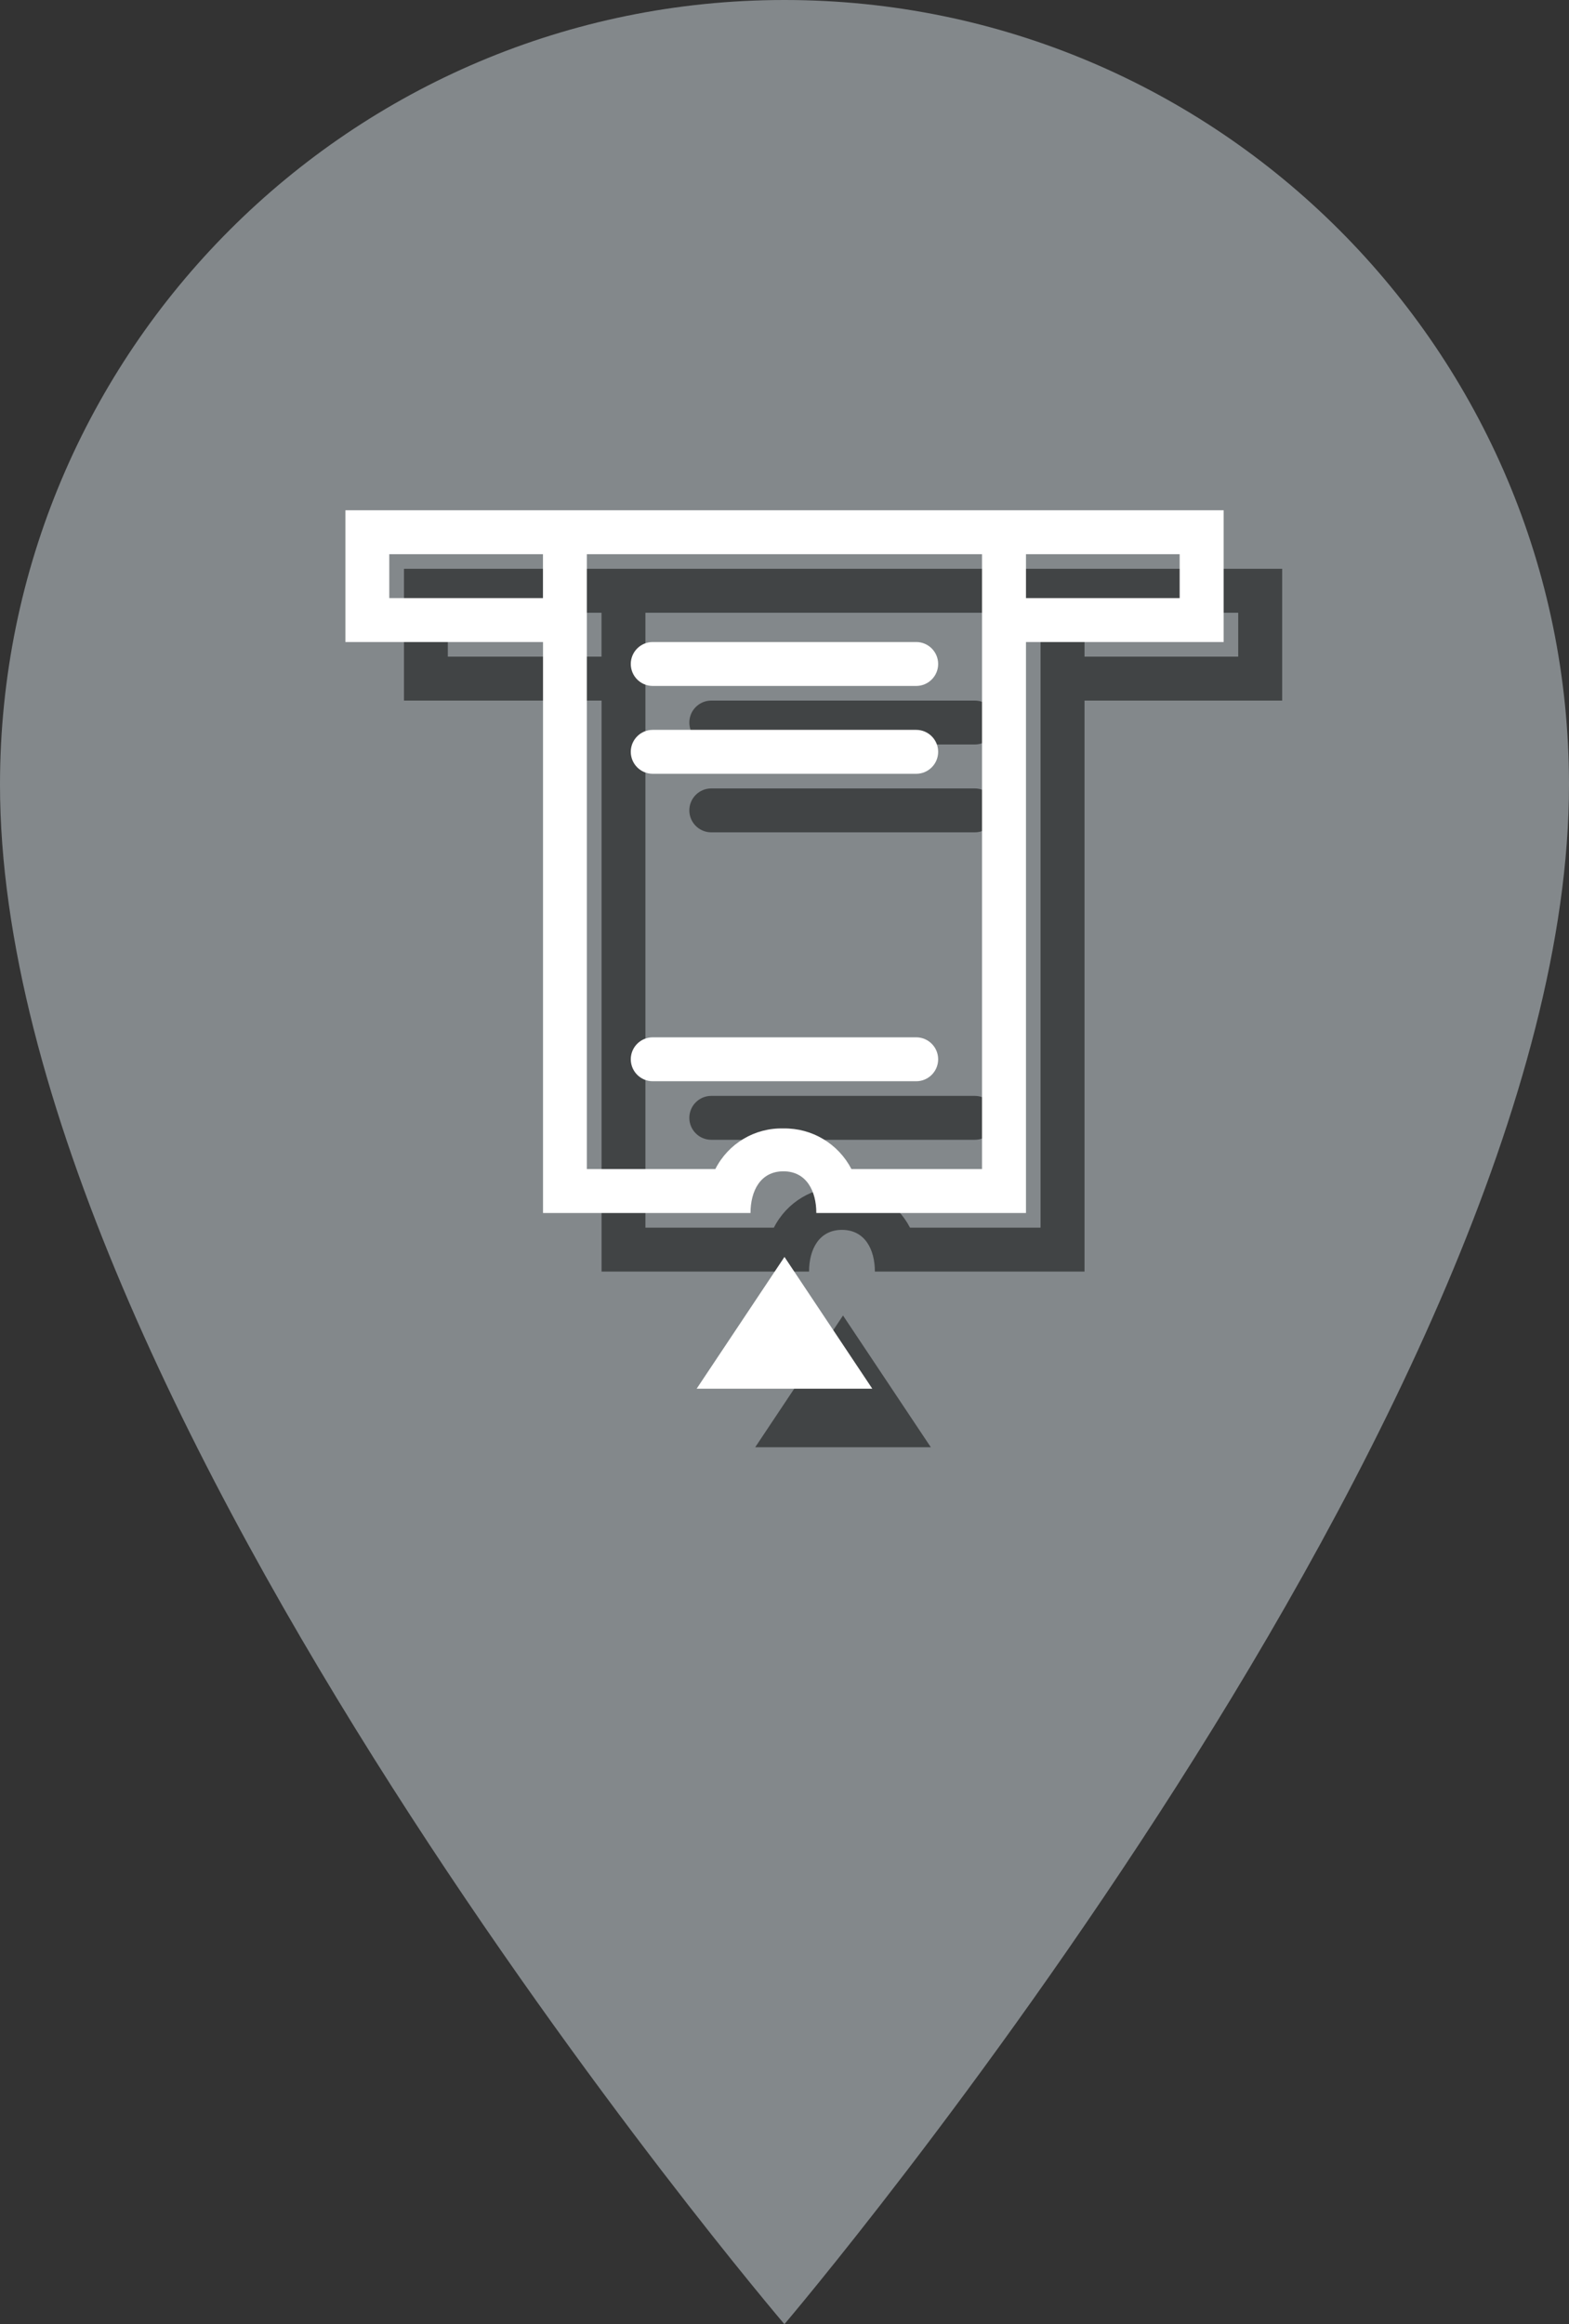
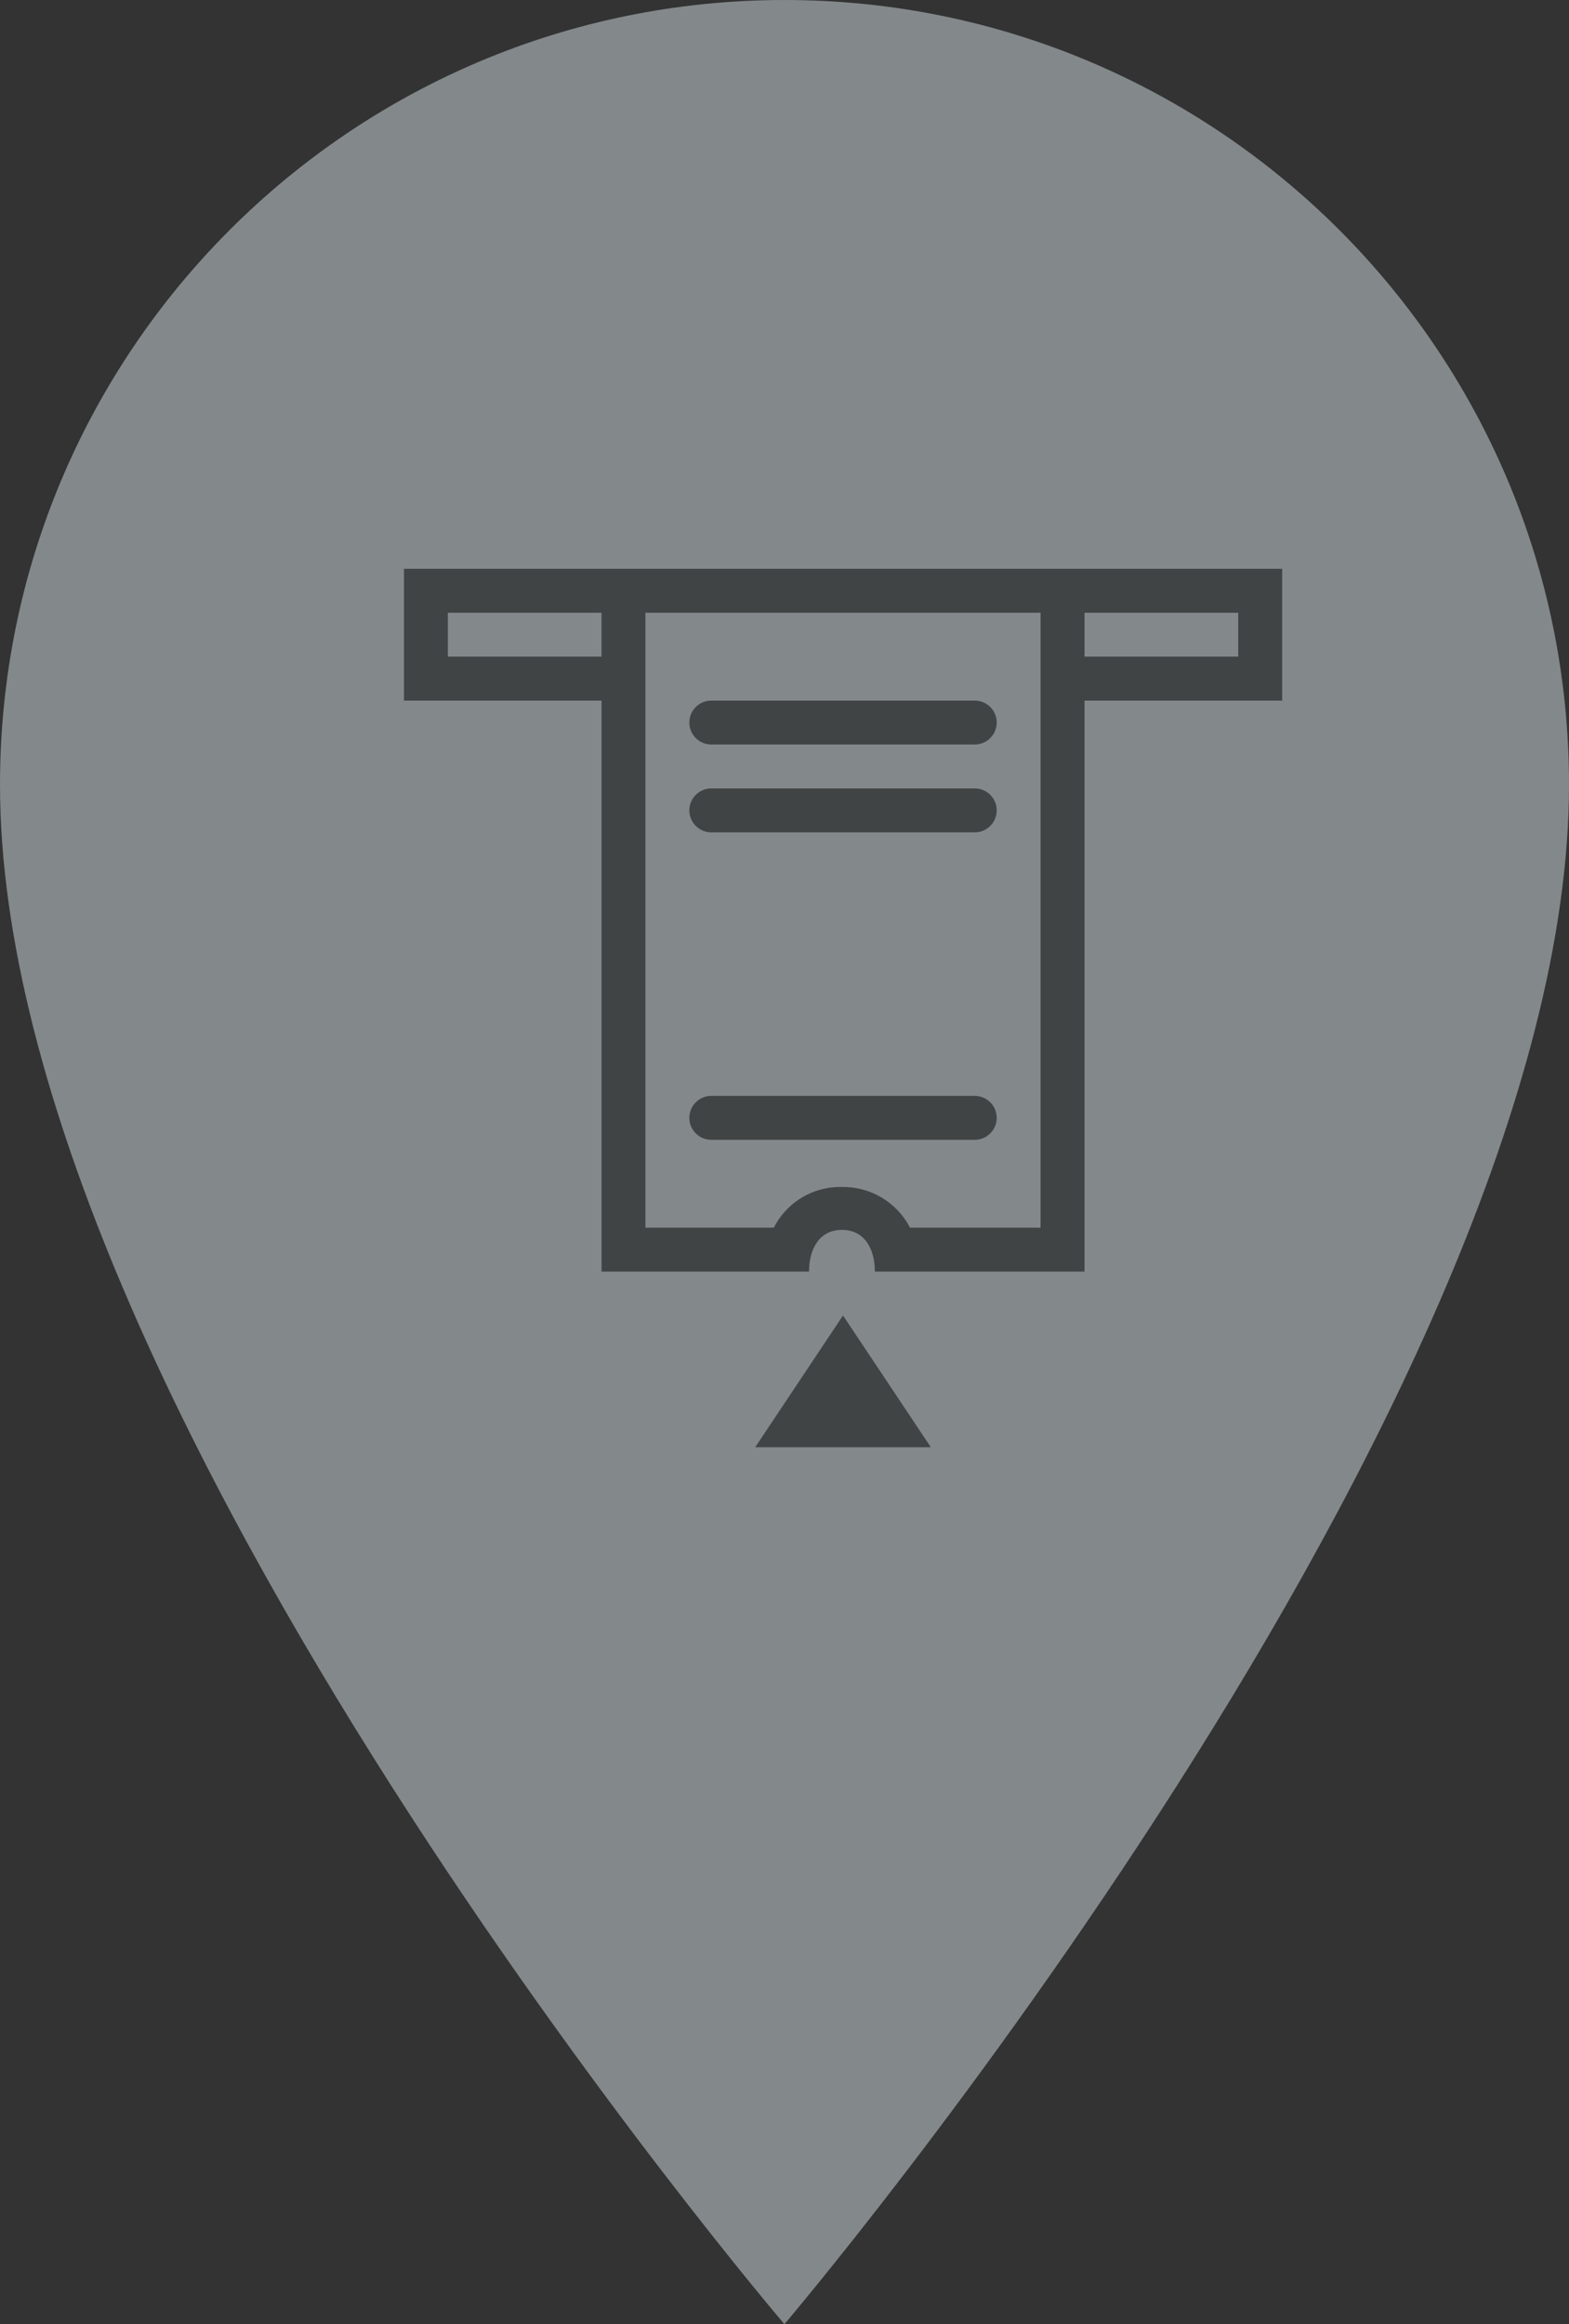
<svg xmlns="http://www.w3.org/2000/svg" version="1.1" x="0px" y="0px" width="26.799px" height="39.687px" viewBox="0 0 26.799 39.687" style="enable-background:new 0 0 26.799 39.687;" xml:space="preserve">
  <rect x="0" y="0" width="26.799" height="39.687" fill="#333333" stroke="none" />
  <style type="text/css">
	.st0{fill:#E40521;}
	.st1{opacity:0.5;}
	.st2{fill:#FFFFFF;}
	.st3{fill:#3A3A3A;}
	.st4{fill:#83888B;}
</style>
  <g id="Layer_1">
    <g id="OBJECTS">
      <g id="Ebene_1_1_">
		</g>
      <path class="st4" d="M26.799,13.4c0-7.4-6-13.4-13.4-13.4C6,0,0,6,0,13.4C0,24,13.398,39.687,13.398,39.687    S26.799,23.943,26.799,13.4L26.799,13.4z" />
      <g id="Gruppe_11195_1_" transform="translate(1196 318)">
        <g class="st1">
-           <path id="Pfad_6852_16_" d="M-1177.476-306.037v9.75h-3.581c0-0.375-0.168-0.712-0.562-0.712c-0.394,0-0.562,0.337-0.562,0.712      h-3.544v-9.75h-3.375v-2.25h15v2.25H-1177.476z M-1185.726-307.537h-2.625v0.75h2.625V-307.537z M-1178.226-307.537h-6.75v10.5      h2.194c0.221-0.437,0.673-0.707,1.162-0.694c0.488-0.009,0.938,0.26,1.163,0.694h2.23V-307.537z M-1179.351-303.787h-4.5      c-0.207,0-0.375-0.168-0.375-0.375c0-0.207,0.168-0.375,0.375-0.375h4.5c0.207,0,0.375,0.168,0.375,0.375      C-1178.976-303.955-1179.144-303.787-1179.351-303.787z M-1179.351-298.537h-4.5c-0.207,0-0.375-0.168-0.375-0.375      c0-0.207,0.168-0.375,0.375-0.375h4.5c0.207,0,0.375,0.168,0.375,0.375C-1178.976-298.705-1179.144-298.537-1179.351-298.537z       M-1179.351-305.287h-4.5c-0.207,0-0.375-0.168-0.375-0.375c0-0.207,0.168-0.375,0.375-0.375h4.5      c0.207,0,0.375,0.168,0.375,0.375C-1178.976-305.455-1179.144-305.287-1179.351-305.287z M-1183.101-293.287l1.5-2.25l1.5,2.25      H-1183.101z M-1174.851-307.537h-2.625v0.75h2.625V-307.537z" />
+           <path id="Pfad_6852_16_" d="M-1177.476-306.037v9.75h-3.581c0-0.375-0.168-0.712-0.562-0.712c-0.394,0-0.562,0.337-0.562,0.712      h-3.544v-9.75h-3.375v-2.25h15v2.25H-1177.476z M-1185.726-307.537h-2.625v0.75h2.625V-307.537z M-1178.226-307.537h-6.75v10.5      h2.194c0.221-0.437,0.673-0.707,1.162-0.694c0.488-0.009,0.938,0.26,1.163,0.694h2.23V-307.537z M-1179.351-303.787h-4.5      c-0.207,0-0.375-0.168-0.375-0.375c0-0.207,0.168-0.375,0.375-0.375h4.5c0.207,0,0.375,0.168,0.375,0.375      C-1178.976-303.955-1179.144-303.787-1179.351-303.787z M-1179.351-298.537h-4.5c-0.207,0-0.375-0.168-0.375-0.375      c0-0.207,0.168-0.375,0.375-0.375h4.5c0.207,0,0.375,0.168,0.375,0.375C-1178.976-298.705-1179.144-298.537-1179.351-298.537z       M-1179.351-305.287h-4.5c-0.207,0-0.375-0.168-0.375-0.375c0-0.207,0.168-0.375,0.375-0.375h4.5      c0.207,0,0.375,0.168,0.375,0.375C-1178.976-305.455-1179.144-305.287-1179.351-305.287z M-1183.101-293.287l1.5-2.25l1.5,2.25      H-1183.101z M-1174.851-307.537h-2.625v0.75h2.625z" />
        </g>
        <g>
          <g>
-             <path id="Pfad_6852_13_" class="st2" d="M-1178.476-307.037v9.75h-3.581c0-0.375-0.168-0.712-0.562-0.712       c-0.394,0-0.562,0.337-0.562,0.712h-3.544v-9.75h-3.375v-2.25h15v2.25H-1178.476z M-1186.726-308.537h-2.625v0.75h2.625       V-308.537z M-1179.226-308.537h-6.75v10.5h2.194c0.221-0.437,0.673-0.707,1.162-0.694c0.488-0.009,0.938,0.26,1.163,0.694h2.23       V-308.537z M-1180.351-304.787h-4.5c-0.207,0-0.375-0.168-0.375-0.375c0-0.207,0.168-0.375,0.375-0.375h4.5       c0.207,0,0.375,0.168,0.375,0.375C-1179.976-304.955-1180.144-304.787-1180.351-304.787z M-1180.351-299.537h-4.5       c-0.207,0-0.375-0.168-0.375-0.375c0-0.207,0.168-0.375,0.375-0.375h4.5c0.207,0,0.375,0.168,0.375,0.375       C-1179.976-299.705-1180.144-299.537-1180.351-299.537z M-1180.351-306.287h-4.5c-0.207,0-0.375-0.168-0.375-0.375       c0-0.207,0.168-0.375,0.375-0.375h4.5c0.207,0,0.375,0.168,0.375,0.375C-1179.976-306.455-1180.144-306.287-1180.351-306.287z        M-1184.101-294.287l1.5-2.25l1.5,2.25H-1184.101z M-1175.851-308.537h-2.625v0.75h2.625V-308.537z" />
-           </g>
+             </g>
        </g>
      </g>
    </g>
    <g id="Capa_1">
	</g>
  </g>
  <g id="Capa_1_1_">
</g>
  <g id="Ebene_1">
</g>
</svg>